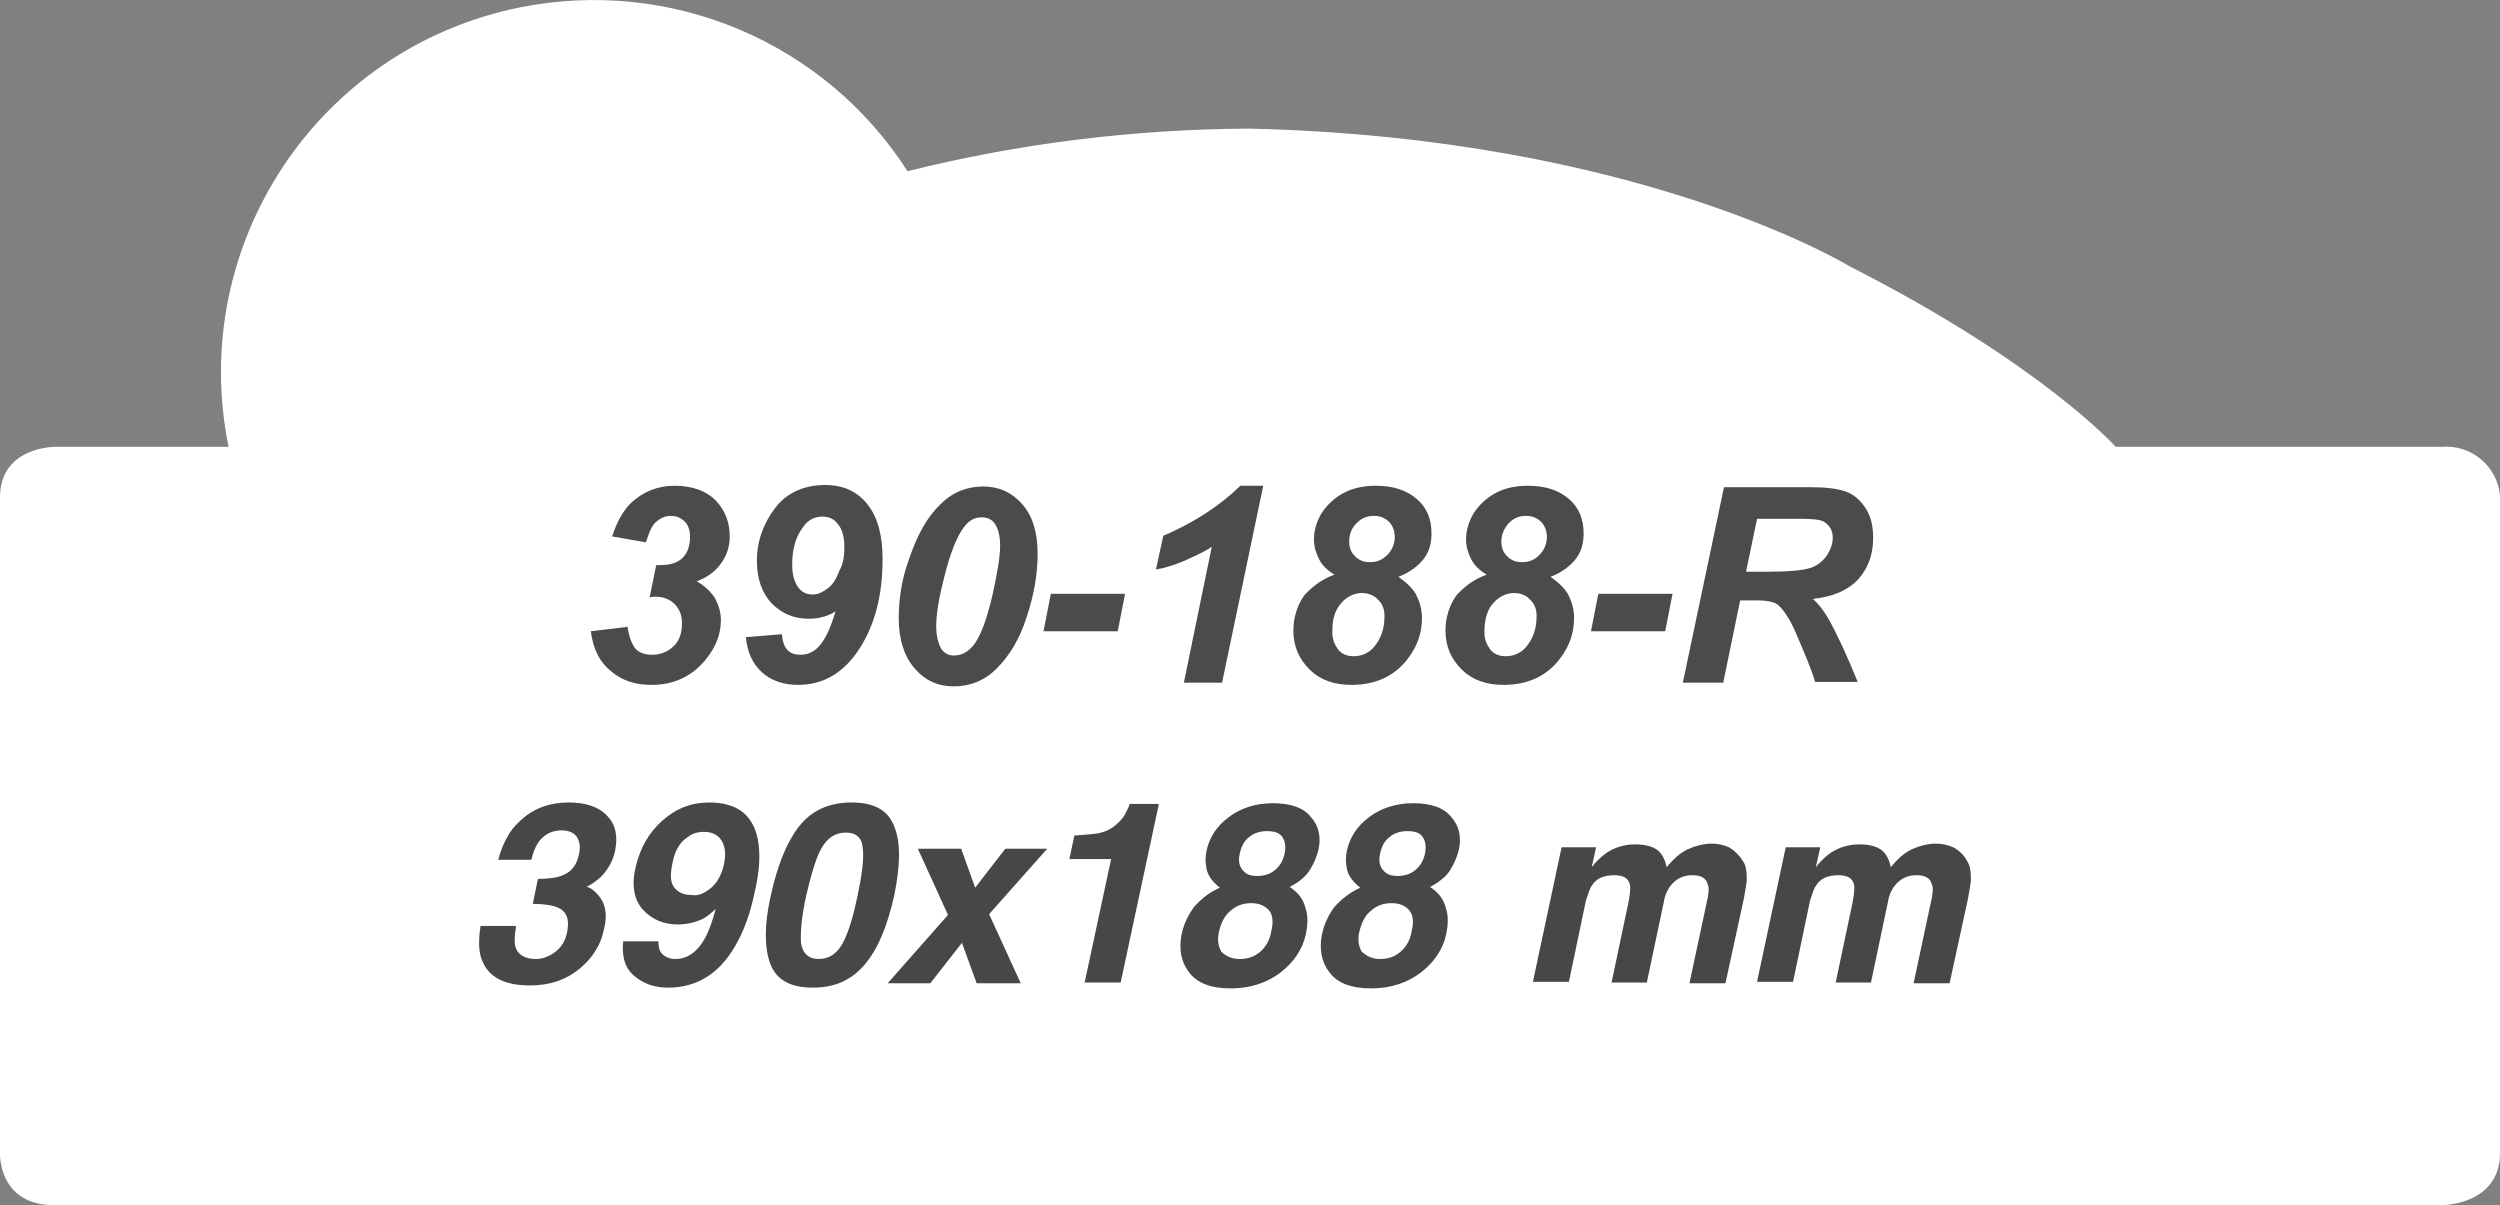
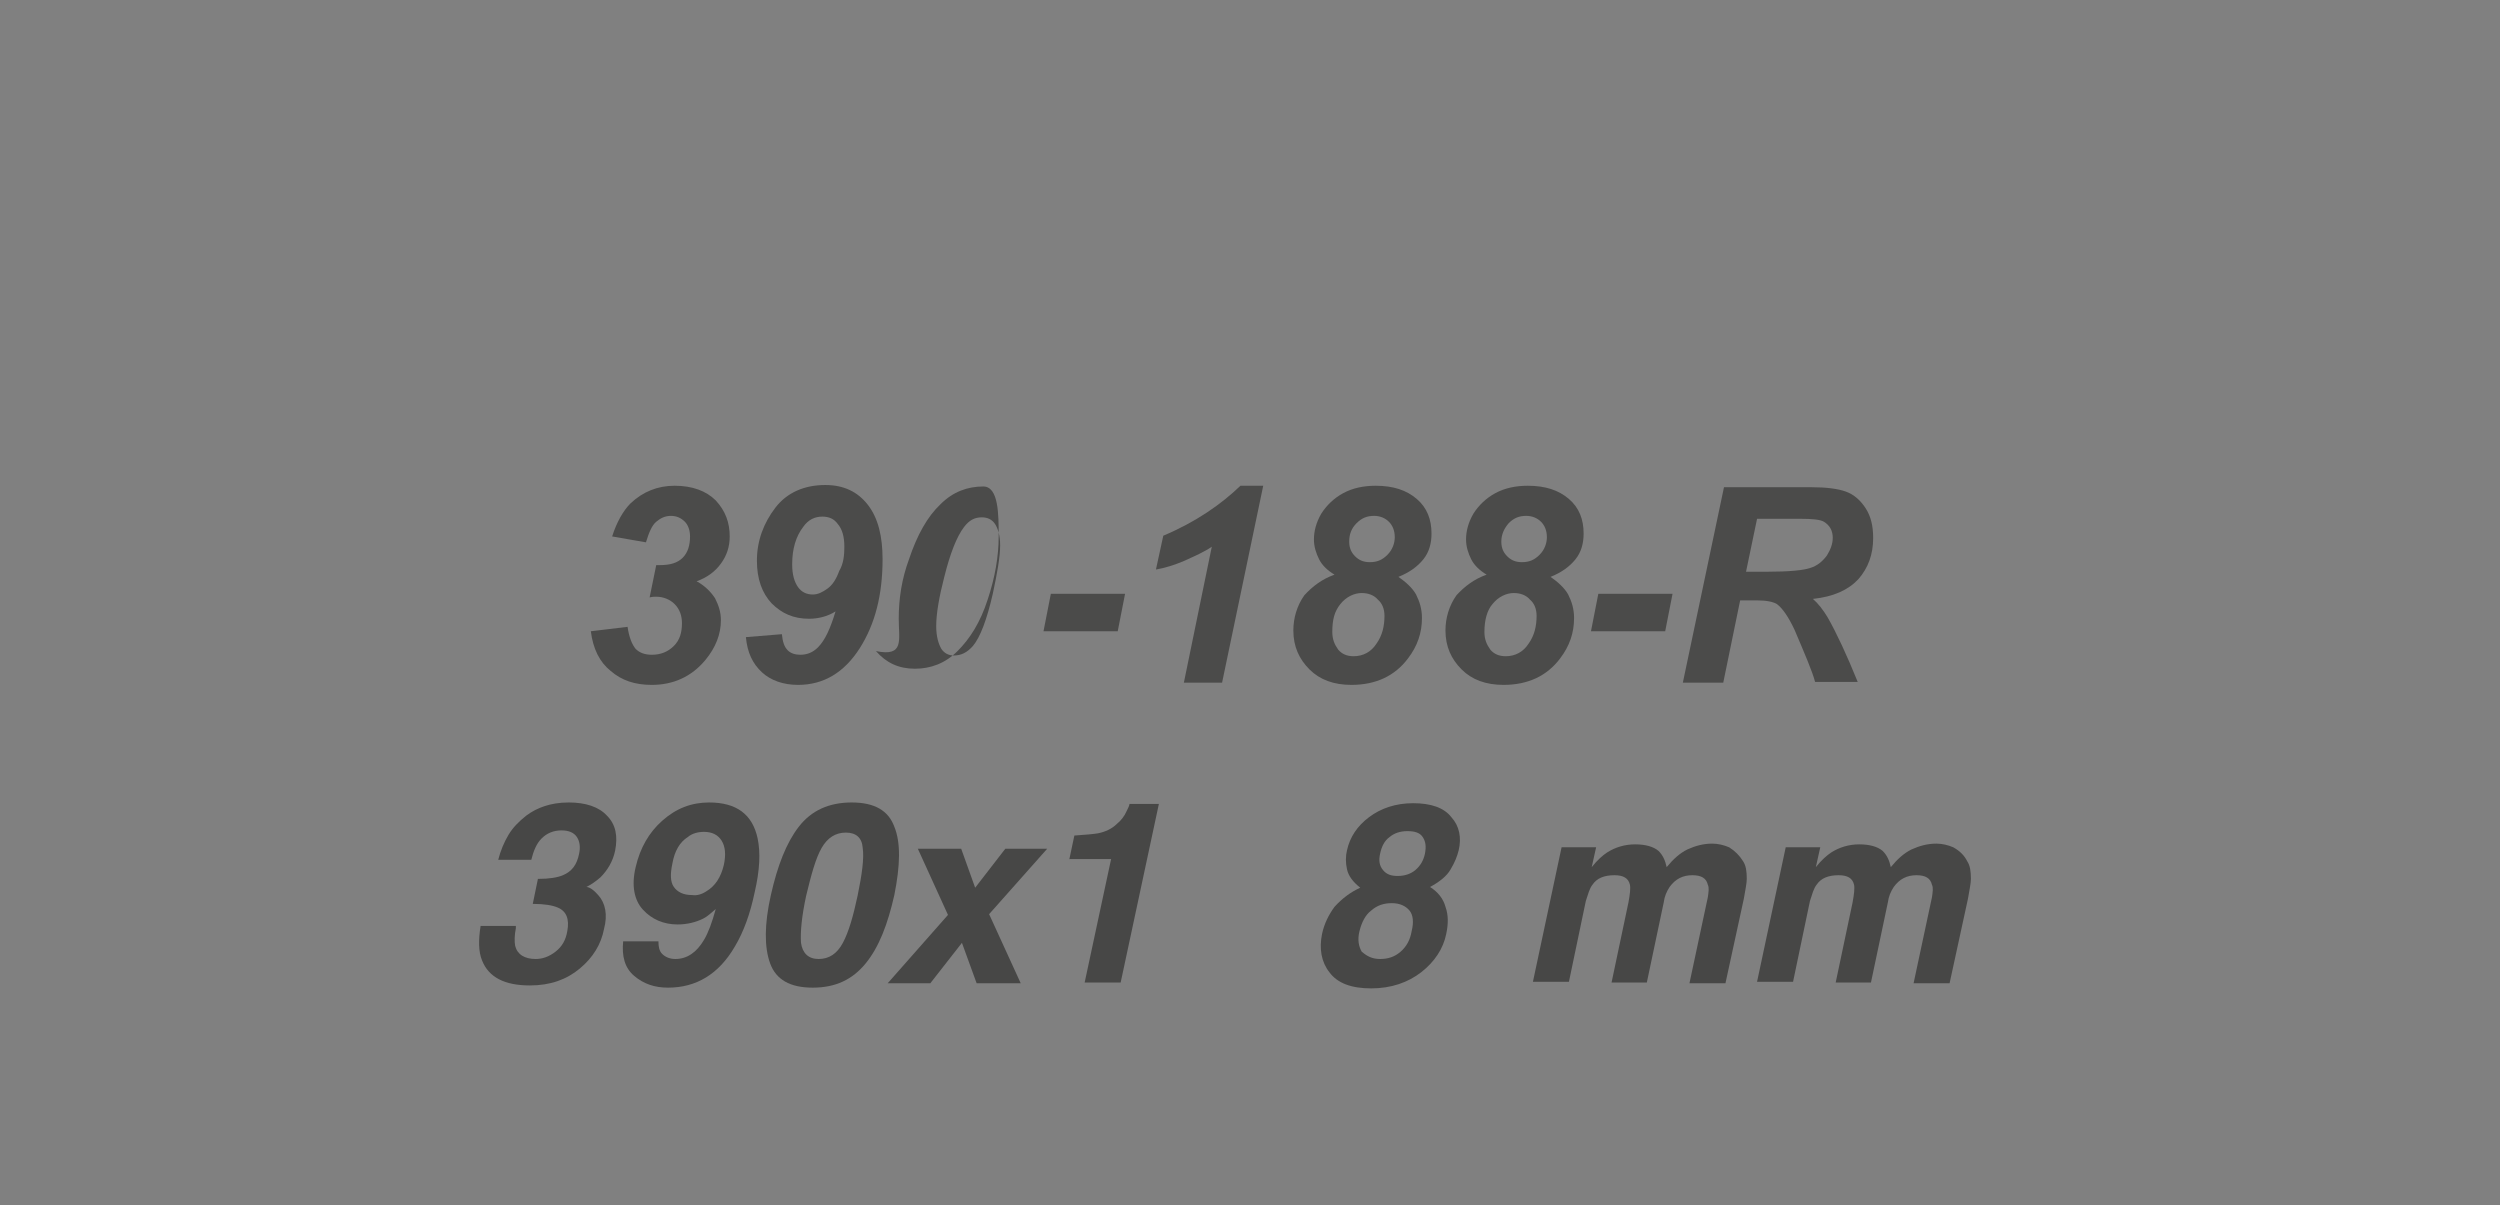
<svg xmlns="http://www.w3.org/2000/svg" version="1.1" id="Calque_1" x="0px" y="0px" viewBox="0 0 340.2 164" style="enable-background:new 0 0 340.2 164;" xml:space="preserve">
  <rect x="0" y="0" width="340.2" height="164" fill="#808080" stroke="none" />
  <style type="text/css">
	.st0{fill:#FFFFFF;}
	.st1{enable-background:new    ;}
	.st2{fill:#4B4B4A;}
	.st3{fill:#474746;}
</style>
  <title>390-188-R</title>
-   <path class="st0" d="M340.2,156.9c0,7.1-7.9,7.1-7.9,7.1H7.4c-7.7,0-7.4-7.1-7.4-7.1V67.7c0-7,7.6-6.9,7.6-6.9h23.5  C25.5,33.3,43.3,6.5,70.8,1c20.5-4.1,41.4,4.7,52.7,22.3c15.2-3.8,30.7-5.7,46.4-5.8c53.3,1.2,81.9,18.8,81.9,18.8  c26,13.2,36.1,24.5,36.1,24.5h44.4c4-0.3,7.5,2.6,7.9,6.6c0,0.1,0,0.2,0,0.2L340.2,156.9L340.2,156.9z" />
  <g class="st1">
    <path class="st2" d="M80.4,85.9l5-0.6c0.2,1.4,0.6,2.4,1.1,3c0.5,0.5,1.2,0.8,2.2,0.8c1.2,0,2.2-0.4,3-1.2c0.8-0.8,1.1-1.8,1.1-3.1   c0-1-0.3-1.9-1-2.6c-0.6-0.6-1.5-1-2.5-1c-0.3,0-0.5,0-0.9,0.1l0.9-4.4c0.2,0,0.3,0,0.5,0c1.4,0,2.4-0.3,3.1-1c0.7-0.7,1-1.7,1-2.9   c0-0.9-0.3-1.6-0.7-2c-0.5-0.5-1.1-0.8-1.9-0.8s-1.4,0.3-2,0.8c-0.6,0.5-1,1.5-1.4,2.8L83.3,73c0.6-1.9,1.5-3.5,2.5-4.5   c1.7-1.6,3.7-2.4,6-2.4c2.4,0,4.3,0.7,5.6,2c1.3,1.4,1.9,3,1.9,4.9c0,1.4-0.4,2.6-1.2,3.7c-0.8,1.1-1.9,1.9-3.3,2.4   c1.1,0.6,1.9,1.4,2.5,2.3c0.5,1,0.8,1.9,0.8,3c0,1.9-0.7,3.7-2.1,5.4c-1.9,2.3-4.4,3.4-7.3,3.4c-2.3,0-4.1-0.6-5.6-1.9   C81.6,90.1,80.7,88.3,80.4,85.9z" />
    <path class="st2" d="M101.5,86.7l4.9-0.4c0.1,1,0.3,1.7,0.8,2.2c0.4,0.4,1,0.6,1.7,0.6c0.9,0,1.7-0.3,2.4-1c1-1,1.7-2.6,2.4-4.9   c-1.1,0.7-2.4,1-3.6,1c-2.1,0-3.7-0.7-5.1-2.1c-1.3-1.4-2-3.3-2-5.8c0-2.7,0.9-5.1,2.5-7.2s4-3.1,6.8-3.1c2.5,0,4.4,0.9,5.8,2.7   s2,4.3,2,7.4c0,4.8-1,8.8-3.1,12.1c-2.1,3.3-4.9,5-8.4,5c-2,0-3.7-0.6-4.9-1.7C102.4,90.3,101.7,88.8,101.5,86.7z M114.9,74.4   c0-1.4-0.3-2.4-0.9-3.1c-0.5-0.7-1.2-1-2.1-1c-1,0-1.9,0.4-2.6,1.4c-1,1.3-1.5,3-1.5,5.1c0,1.4,0.3,2.4,0.8,3.1c0.5,0.7,1.2,1,2,1   c0.7,0,1.3-0.3,2-0.8c0.7-0.5,1.2-1.3,1.6-2.4C114.8,76.7,114.9,75.5,114.9,74.4z" />
-     <path class="st2" d="M122.3,84.2c0-2.7,0.4-5.4,1.4-8.1c1.1-3.3,2.5-5.8,4.3-7.5c1.7-1.7,3.7-2.4,5.8-2.4s3.9,0.8,5.3,2.4   s2.1,3.8,2.1,6.8c0,2.7-0.5,5.6-1.5,8.6c-1,3.1-2.4,5.3-4.1,7c-1.7,1.7-3.7,2.4-5.8,2.4c-2.2,0-3.9-0.8-5.3-2.4   C123.1,89.4,122.3,87.1,122.3,84.2z M127.4,85.2c0,1.4,0.3,2.4,0.7,3.1c0.4,0.6,1,0.9,1.7,0.9c1,0,1.8-0.4,2.6-1.3   c1-1.2,1.9-3.6,2.7-7.1c0.6-2.8,1-5,1-6.6c0-1.3-0.3-2.3-0.7-2.9c-0.4-0.6-1-0.9-1.8-0.9c-1,0-1.7,0.4-2.4,1.3   c-1,1.3-1.9,3.6-2.7,6.8C127.8,81.2,127.4,83.5,127.4,85.2z" />
+     <path class="st2" d="M122.3,84.2c0-2.7,0.4-5.4,1.4-8.1c1.1-3.3,2.5-5.8,4.3-7.5c1.7-1.7,3.7-2.4,5.8-2.4s2.1,3.8,2.1,6.8c0,2.7-0.5,5.6-1.5,8.6c-1,3.1-2.4,5.3-4.1,7c-1.7,1.7-3.7,2.4-5.8,2.4c-2.2,0-3.9-0.8-5.3-2.4   C123.1,89.4,122.3,87.1,122.3,84.2z M127.4,85.2c0,1.4,0.3,2.4,0.7,3.1c0.4,0.6,1,0.9,1.7,0.9c1,0,1.8-0.4,2.6-1.3   c1-1.2,1.9-3.6,2.7-7.1c0.6-2.8,1-5,1-6.6c0-1.3-0.3-2.3-0.7-2.9c-0.4-0.6-1-0.9-1.8-0.9c-1,0-1.7,0.4-2.4,1.3   c-1,1.3-1.9,3.6-2.7,6.8C127.8,81.2,127.4,83.5,127.4,85.2z" />
    <path class="st2" d="M143,80.8h10.1l-1,5.1H142L143,80.8z" />
    <path class="st2" d="M157.3,77.5l1-4.6c4.5-1.9,7.9-4.3,10.5-6.8h3.1l-5.6,26.8h-5.2l3.8-18.5c-1,0.7-2.4,1.3-3.7,1.9   C159.8,76.9,158.5,77.3,157.3,77.5z" />
    <path class="st2" d="M181.6,78.2c-1-0.6-1.7-1.3-2.1-2.1c-0.4-0.8-0.7-1.7-0.7-2.7c0-1.1,0.3-2.3,1-3.5c0.7-1.1,1.7-2.1,3-2.8   s2.8-1,4.4-1c2.4,0,4.2,0.6,5.6,1.8c1.4,1.2,2,2.8,2,4.7c0,1.3-0.3,2.5-1.1,3.5c-0.8,1-1.9,1.8-3.4,2.4c1,0.7,1.9,1.5,2.4,2.4   c0.5,1,0.8,2,0.8,3.2c0,2-0.6,3.8-1.9,5.5c-1.8,2.4-4.4,3.6-7.7,3.6c-2.4,0-4.3-0.7-5.7-2.1c-1.4-1.4-2.2-3.1-2.2-5.3   c0-1.7,0.5-3.4,1.5-4.8C178.6,79.8,179.9,78.8,181.6,78.2z M181.3,86c0,1,0.3,1.7,0.8,2.4c0.5,0.6,1.2,0.9,2.1,0.9   c1.3,0,2.4-0.6,3.1-1.7c0.8-1.1,1.1-2.4,1.1-3.8c0-0.9-0.3-1.7-0.9-2.2c-0.5-0.6-1.3-0.9-2.2-0.9c-1,0-2.1,0.5-2.9,1.5   S181.3,84.3,181.3,86z M183.6,73.7c0,0.9,0.3,1.5,0.8,2c0.5,0.5,1.1,0.8,2,0.8c1,0,1.7-0.3,2.4-1c0.7-0.7,1-1.6,1-2.4   c0-0.9-0.3-1.6-0.8-2.1c-0.5-0.5-1.2-0.8-2-0.8c-1,0-1.7,0.3-2.4,1C183.9,71.9,183.6,72.7,183.6,73.7z" />
    <path class="st2" d="M202.3,78.2c-1-0.6-1.7-1.3-2.1-2.1c-0.4-0.8-0.7-1.7-0.7-2.7c0-1.1,0.3-2.3,1-3.5c0.7-1.1,1.7-2.1,3-2.8   s2.8-1,4.4-1c2.4,0,4.2,0.6,5.6,1.8c1.4,1.2,2,2.8,2,4.7c0,1.3-0.3,2.5-1.1,3.5c-0.8,1-1.9,1.8-3.4,2.4c1,0.7,1.9,1.5,2.4,2.4   c0.5,1,0.8,2,0.8,3.2c0,2-0.6,3.8-1.9,5.5c-1.8,2.4-4.4,3.6-7.7,3.6c-2.4,0-4.3-0.7-5.7-2.1c-1.4-1.4-2.2-3.1-2.2-5.3   c0-1.7,0.5-3.4,1.5-4.8C199.3,79.8,200.6,78.8,202.3,78.2z M202,86c0,1,0.3,1.7,0.8,2.4c0.5,0.6,1.2,0.9,2.1,0.9   c1.3,0,2.4-0.6,3.1-1.7c0.8-1.1,1.1-2.4,1.1-3.8c0-0.9-0.3-1.7-0.9-2.2c-0.5-0.6-1.3-0.9-2.2-0.9c-1,0-2.1,0.5-2.9,1.5   C202.4,83,202,84.3,202,86z M204.3,73.7c0,0.9,0.3,1.5,0.8,2c0.5,0.5,1.1,0.8,2,0.8c1,0,1.7-0.3,2.4-1c0.7-0.7,1-1.6,1-2.4   c0-0.9-0.3-1.6-0.8-2.1c-0.5-0.5-1.2-0.8-2-0.8c-1,0-1.7,0.3-2.4,1C204.7,71.9,204.3,72.7,204.3,73.7z" />
    <path class="st2" d="M217.5,80.8h10.1l-1,5.1h-10.1L217.5,80.8z" />
    <path class="st2" d="M234.5,92.9H229l5.6-26.6h11.9c2,0,3.6,0.2,4.7,0.6s2,1.2,2.7,2.3c0.7,1.1,1,2.4,1,4c0,2.3-0.7,4.1-2,5.6   c-1.4,1.5-3.4,2.4-6.2,2.7c0.7,0.6,1.4,1.5,2,2.5c1.2,2.1,2.6,5.1,4.1,8.8h-5.8c-0.4-1.5-1.4-3.8-2.8-7.1c-0.8-1.7-1.6-2.9-2.4-3.5   c-0.5-0.3-1.4-0.5-2.7-0.5h-2.3L234.5,92.9z M237.6,77.8h2.9c3,0,4.9-0.2,5.8-0.5c1-0.3,1.7-0.9,2.3-1.7c0.5-0.8,0.8-1.6,0.8-2.4   c0-1-0.4-1.7-1.2-2.2c-0.5-0.3-1.6-0.4-3.1-0.4h-6L237.6,77.8z" />
  </g>
  <g>
    <path class="st3" d="M70.2,126.3c-0.2,1-0.2,1.8-0.1,2.4c0.3,1.2,1.3,1.8,2.8,1.8c0.9,0,1.8-0.3,2.7-1s1.4-1.6,1.6-2.8   c0.3-1.6-0.1-2.7-1.3-3.2c-0.7-0.3-1.8-0.5-3.4-0.5l0.7-3.4c1.6,0,2.7-0.2,3.4-0.5c1.2-0.5,1.9-1.4,2.2-2.9   c0.2-0.9,0.1-1.7-0.3-2.3c-0.4-0.6-1.1-0.9-2.1-0.9c-1.1,0-2,0.4-2.7,1.1c-0.7,0.7-1.1,1.7-1.4,2.9h-4.5c0.3-1.2,0.8-2.4,1.4-3.4   c0.6-1,1.4-1.8,2.4-2.6c0.8-0.6,1.6-1,2.5-1.3c0.9-0.3,2-0.5,3.3-0.5c2.3,0,4.1,0.6,5.2,1.8c1.2,1.2,1.5,2.8,1.1,4.8   c-0.3,1.4-1,2.6-2,3.6c-0.7,0.6-1.3,1-1.9,1.3c0.4,0,1,0.4,1.6,1.1c1,1.1,1.3,2.7,0.8,4.6c-0.4,2.1-1.5,3.9-3.3,5.4s-4,2.3-6.8,2.3   c-3.4,0-5.6-1.1-6.5-3.4c-0.5-1.2-0.5-2.8-0.2-4.7H70.2z" />
    <path class="st3" d="M96.5,109.2c3.7,0,5.9,1.6,6.6,4.9c0.4,1.9,0.3,4.3-0.4,7.3c-0.6,2.9-1.5,5.4-2.7,7.4   c-2.2,3.8-5.3,5.6-9.1,5.6c-1.8,0-3.3-0.5-4.6-1.6s-1.7-2.7-1.5-4.7h4.8c0,0.7,0.1,1.3,0.5,1.7c0.4,0.4,1,0.7,1.8,0.7   c1.6,0,2.9-0.9,3.9-2.6c0.6-1,1.1-2.4,1.6-4.2c-0.6,0.5-1.1,1-1.7,1.3c-1,0.5-2.2,0.8-3.5,0.8c-1.9,0-3.5-0.7-4.7-2   c-1.2-1.3-1.6-3.3-1-5.8c0.6-2.6,1.8-4.7,3.6-6.3C92,110,94.1,109.2,96.5,109.2z M96.1,121.3c1.2-0.7,2-1.9,2.4-3.6   c0.3-1.4,0.2-2.5-0.3-3.3c-0.5-0.8-1.3-1.2-2.4-1.2c-0.8,0-1.6,0.2-2.2,0.7c-1.1,0.7-1.8,1.9-2.1,3.6c-0.3,1.4-0.3,2.5,0.2,3.2   s1.3,1.1,2.5,1.1C94.8,121.9,95.5,121.7,96.1,121.3z" />
    <path class="st3" d="M121.7,121.8c-0.9,4-2.1,7.1-3.9,9.3s-4.1,3.3-7.2,3.3s-5-1.1-5.8-3.3s-0.8-5.3,0.1-9.3c0.9-4,2.1-7.1,3.8-9.3   c1.7-2.2,4.1-3.3,7.2-3.3s5,1.1,5.8,3.3C122.6,114.7,122.5,117.8,121.7,121.8z M111.4,130.5c1.4,0,2.5-0.7,3.3-2.2   c0.8-1.5,1.4-3.6,2-6.4c0.6-2.9,0.9-5.1,0.7-6.5c-0.1-1.4-0.9-2.1-2.3-2.1s-2.5,0.7-3.3,2.1c-0.8,1.4-1.4,3.6-2.1,6.5   c-0.6,2.8-0.8,4.9-0.7,6.4C109.2,129.7,110,130.5,111.4,130.5z" />
    <path class="st3" d="M120.8,133.8l8.2-9.3l-4.1-9h5.9l1.9,5.3l4.1-5.3h5.7l-7.9,8.9l4.3,9.4h-6l-2-5.5l-4.3,5.5H120.8z" />
    <path class="st3" d="M145.5,117l0.7-3.3c1.5-0.1,2.6-0.2,3.2-0.3c1-0.2,1.9-0.6,2.6-1.3c0.5-0.4,1-1,1.3-1.7c0.2-0.4,0.4-0.8,0.4-1   h4l-5.2,24.3h-4.9l3.6-16.8H145.5z" />
-     <path class="st3" d="M166,120.8c-1-0.8-1.6-1.6-1.8-2.5c-0.2-0.9-0.2-1.8,0-2.6c0.4-1.8,1.4-3.3,3-4.5c1.6-1.2,3.6-1.9,6-1.9   c2.4,0,4.2,0.6,5.2,1.9c1.1,1.2,1.4,2.8,1,4.5c-0.2,0.8-0.5,1.6-1.1,2.6s-1.5,1.7-2.8,2.4c1.1,0.7,1.8,1.6,2.1,2.7   c0.4,1.1,0.4,2.3,0.1,3.7c-0.4,2-1.6,3.8-3.4,5.2c-1.8,1.4-4.1,2.2-6.8,2.2c-2.7,0-4.6-0.7-5.7-2.2c-1.1-1.4-1.4-3.2-1-5.2   c0.3-1.4,0.9-2.6,1.7-3.7C163.6,122.2,164.6,121.4,166,120.8z M168.7,130.5c1.1,0,2-0.3,2.8-1c0.8-0.7,1.3-1.6,1.5-2.8   c0.3-1.2,0.2-2.2-0.3-2.8c-0.5-0.6-1.3-1-2.4-1s-2,0.3-2.8,1c-0.8,0.6-1.3,1.6-1.6,2.8c-0.3,1.2-0.1,2.1,0.3,2.8   C166.8,130.1,167.6,130.5,168.7,130.5z M171.1,119.2c1,0,1.8-0.3,2.4-0.8c0.7-0.6,1.1-1.3,1.3-2.2c0.2-1,0.1-1.7-0.3-2.3   s-1.1-0.8-2.1-0.8c-1,0-1.8,0.3-2.4,0.8c-0.7,0.5-1.1,1.3-1.3,2.3c-0.2,0.9-0.1,1.6,0.4,2.2S170.1,119.2,171.1,119.2z" />
    <path class="st3" d="M185.1,120.8c-1-0.8-1.6-1.6-1.8-2.5c-0.2-0.9-0.2-1.8,0-2.6c0.4-1.8,1.4-3.3,3-4.5s3.6-1.9,6-1.9   s4.2,0.6,5.2,1.9c1.1,1.2,1.4,2.8,1,4.5c-0.2,0.8-0.5,1.6-1.1,2.6c-0.5,0.9-1.5,1.7-2.8,2.4c1.1,0.7,1.8,1.6,2.1,2.7   c0.4,1.1,0.4,2.3,0.1,3.7c-0.4,2-1.6,3.8-3.4,5.2c-1.8,1.4-4.1,2.2-6.8,2.2s-4.6-0.7-5.7-2.2c-1.1-1.4-1.4-3.2-1-5.2   c0.3-1.4,0.9-2.6,1.7-3.7C182.7,122.2,183.8,121.4,185.1,120.8z M187.8,130.5c1.1,0,2-0.3,2.8-1c0.8-0.7,1.3-1.6,1.5-2.8   c0.3-1.2,0.2-2.2-0.3-2.8c-0.5-0.6-1.3-1-2.4-1s-2,0.3-2.8,1c-0.8,0.6-1.3,1.6-1.6,2.8c-0.3,1.2-0.1,2.1,0.3,2.8   C186,130.1,186.7,130.5,187.8,130.5z M190.2,119.2c1,0,1.8-0.3,2.4-0.8c0.7-0.6,1.1-1.3,1.3-2.2c0.2-1,0.1-1.7-0.3-2.3   s-1.1-0.8-2.1-0.8c-1,0-1.8,0.3-2.4,0.8c-0.7,0.5-1.1,1.3-1.3,2.3c-0.2,0.9-0.1,1.6,0.4,2.2S189.3,119.2,190.2,119.2z" />
    <path class="st3" d="M237.2,117.2c0.4,0.6,0.5,1.4,0.5,2.4c0,0.6-0.2,1.5-0.4,2.7l-2.5,11.5h-4.9l2.5-11.7c0.1-0.7,0.2-1.3,0-1.7   c-0.2-0.9-0.9-1.3-2.1-1.3c-1.3,0-2.3,0.5-3.1,1.6c-0.4,0.6-0.7,1.3-0.8,2.1l-2.3,10.9h-4.8l2.3-10.9c0.2-1.1,0.3-1.9,0.2-2.4   c-0.2-0.9-0.9-1.3-2.1-1.3c-1.4,0-2.4,0.4-3,1.3c-0.4,0.5-0.6,1.3-0.9,2.2l-2.3,11h-4.9l3.9-18.3h4.7l-0.6,2.7c0.8-1,1.5-1.6,2.1-2   c1.1-0.7,2.4-1.1,3.8-1.1c1.4,0,2.5,0.3,3.2,0.9c0.6,0.6,0.9,1.3,1.1,2.2c0.9-1.1,1.8-1.9,2.8-2.4c1.1-0.5,2.2-0.8,3.4-0.8   c0.8,0,1.6,0.2,2.3,0.5C236.1,115.8,236.7,116.4,237.2,117.2z" />
    <path class="st3" d="M267.7,117.2c0.4,0.6,0.5,1.4,0.5,2.4c0,0.6-0.2,1.5-0.4,2.7l-2.5,11.5h-4.9l2.5-11.7c0.1-0.7,0.2-1.3,0-1.7   c-0.2-0.9-0.9-1.3-2.1-1.3c-1.3,0-2.3,0.5-3.1,1.6c-0.4,0.6-0.7,1.3-0.8,2.1l-2.3,10.9h-4.8l2.3-10.9c0.2-1.1,0.3-1.9,0.2-2.4   c-0.2-0.9-0.9-1.3-2.1-1.3c-1.4,0-2.4,0.4-3,1.3c-0.4,0.5-0.6,1.3-0.9,2.2l-2.3,11h-4.9l3.9-18.3h4.7l-0.6,2.7c0.8-1,1.5-1.6,2.1-2   c1.1-0.7,2.4-1.1,3.8-1.1c1.4,0,2.5,0.3,3.2,0.9c0.6,0.6,0.9,1.3,1.1,2.2c0.9-1.1,1.8-1.9,2.8-2.4c1.1-0.5,2.2-0.8,3.4-0.8   c0.8,0,1.6,0.2,2.3,0.5C266.7,115.8,267.3,116.4,267.7,117.2z" />
  </g>
</svg>